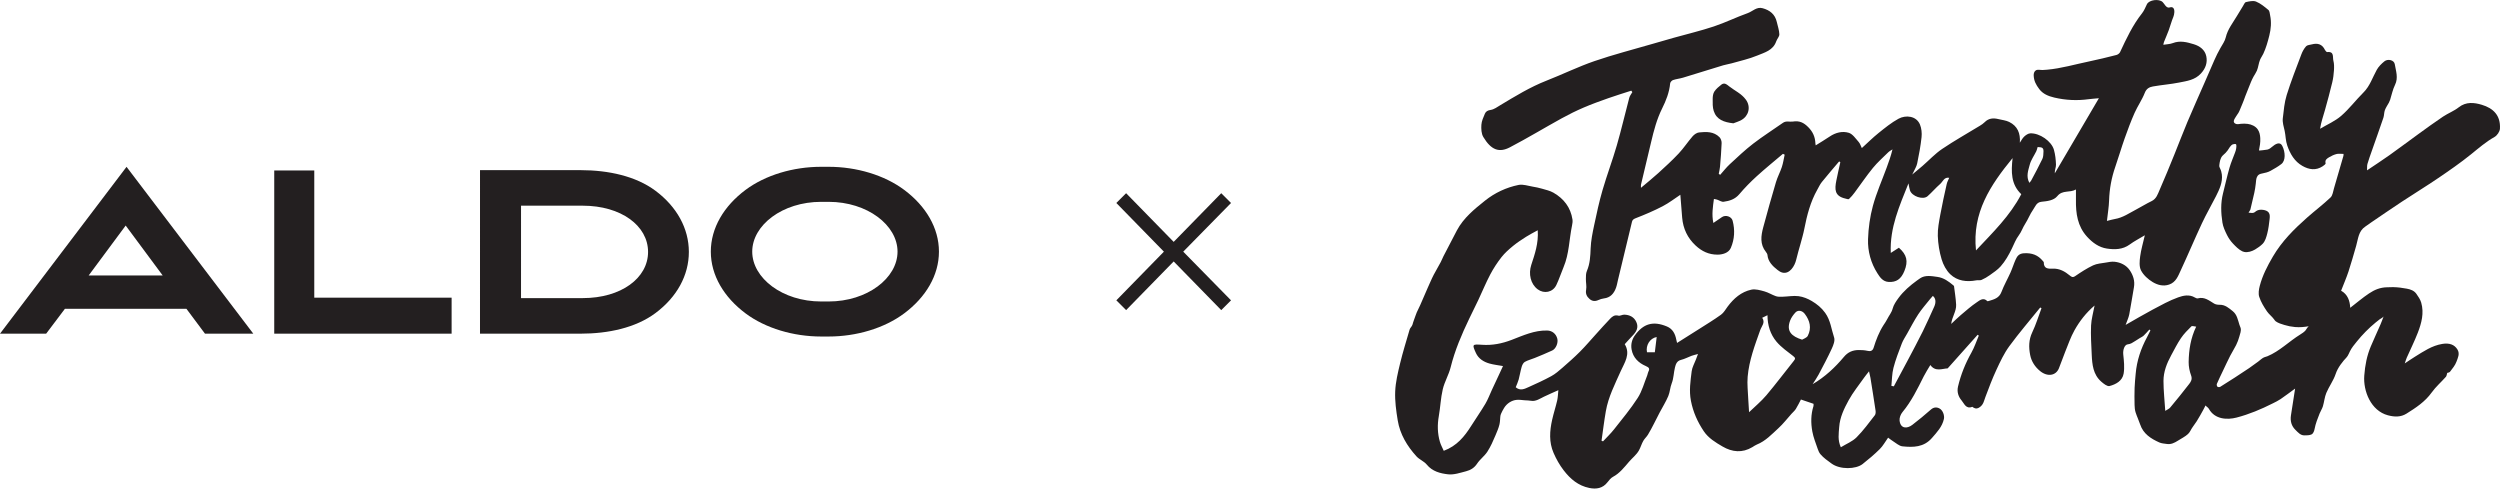
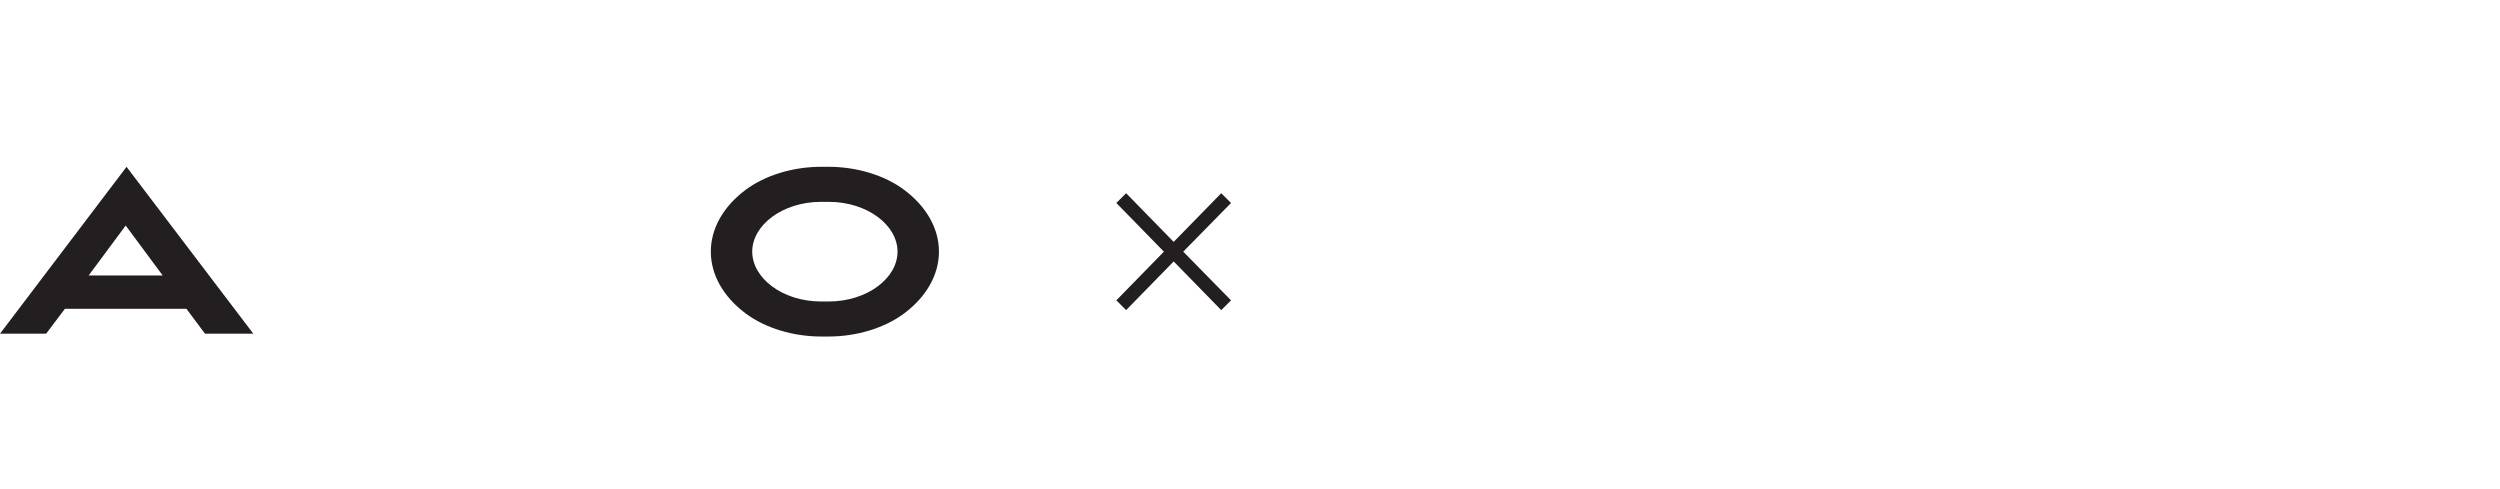
<svg xmlns="http://www.w3.org/2000/svg" id="Layer_2" data-name="Layer 2" viewBox="0 0 1014.796 198.304">
  <defs>
    <style>
      .cls-1 {
        fill: #231f20;
      }
    </style>
  </defs>
  <g id="Logo">
    <g>
      <g>
-         <path class="cls-1" d="M951.288,62.474c-1.11,0-2.009-.165-2.813.041-1.047.268-2.077.733-3.005,1.295-.863.524-1.844,1.075-1.458,2.496.074.274-.721.878-1.204,1.195-2.757,1.809-5.537,1.37-8.211-.147-3.226-1.83-4.952-4.852-6.143-8.23-.684-1.939-.65-4.042-1.059-5.957-.365-1.707-.962-3.406-.763-5.137.366-3.175.64-6.428,1.58-9.454,1.73-5.57,3.881-11.012,5.938-16.476.447-1.187,1.09-2.378,1.93-3.308.48-.531,1.531-.566,2.337-.78,2.362-.626,4.224-.092,5.335,2.278.17.363.649.879.931.847,2.936-.332,2.108,2.107,2.476,3.478.34,1.265.317,2.668.233,3.996-.102,1.62-.308,3.255-.69,4.831-.914,3.772-1.908,7.526-2.965,11.261-.688,2.43-1.543,4.813-1.979,7.567,2.878-1.713,6.063-3.071,8.558-5.228,3.283-2.838,5.931-6.398,9.027-9.472,2.655-2.636,3.698-6.11,5.435-9.232.733-1.318,1.903-2.471,3.088-3.438,1.395-1.139,3.944-.539,4.215,1.145.443,2.753,1.53,5.538.085,8.439-.933,1.874-1.325,4.016-1.974,6.034-.126.391-.294.773-.488,1.135-.546,1.019-1.242,1.978-1.638,3.05-.358.97-.268,2.102-.602,3.086-1.518,4.483-3.12,8.938-4.683,13.406-.621,1.777-1.275,3.547-1.798,5.354-.209.723-.107,1.537-.161,2.595,3.191-2.152,6.154-4.065,9.027-6.107,3.968-2.821,7.855-5.755,11.801-8.608,3.31-2.393,6.608-4.809,10.001-7.081,2.061-1.38,4.473-2.275,6.406-3.797,2.992-2.354,6.313-1.925,9.335-1.024,4.706,1.403,7.679,4.345,7.383,9.701-.066,1.188-1.144,2.771-2.207,3.369-3.509,1.974-6.476,4.575-9.578,7.078-4.241,3.421-8.742,6.533-13.253,9.6-4.849,3.298-9.862,6.354-14.759,9.583-4.243,2.797-8.427,5.686-12.633,8.54-.751.51-1.469,1.069-2.226,1.57-2.823,1.868-2.89,5.029-3.713,7.841-1.016,3.472-1.969,6.965-3.106,10.397-.874,2.638-1.99,5.196-3.002,7.801,2.656,1.464,3.567,4.079,3.699,6.933,2.628-2.027,5.029-4.087,7.641-5.83,2.283-1.524,4.512-2.435,7.255-2.496.838-.019,1.671-.076,2.51-.062,1.888.031,3.724.28,5.571.623,1.523.282,2.938.78,3.874,2.091.784,1.111,1.599,2.304,1.969,3.584,1.216,4.212.129,8.276-1.377,12.183-1.332,3.455-3,6.781-4.5,10.172-.26.588-.425,1.218-.797,2.305,1.613-1.063,2.833-1.91,4.094-2.689,3.509-2.169,6.924-4.532,11.136-5.22,2.865-.468,4.927.255,6.159,2.28,1.059,1.741.136,3.431-.419,4.966-.533,1.473-1.642,2.757-2.605,4.043-.257.343-.909.391-1.129.477-.205.633-.231,1.236-.542,1.585-1.902,2.137-4.109,4.045-5.76,6.354-2.706,3.784-6.441,6.215-10.242,8.598-2.34,1.467-4.89,1.368-7.52.674-6.957-1.836-10.089-9.888-9.612-16.134.319-4.17,1.063-8.089,2.673-11.883,1.274-3.002,2.645-5.963,3.949-8.952.406-.93.734-1.894,1.222-3.164-.144.374-1.289.937-1.627,1.194-.556.423-1.104.857-1.644,1.302-2.787,2.295-5.33,4.876-7.596,7.686-1.015,1.259-2.121,2.554-2.819,4.023-.277.582-.52,1.173-.85,1.729-.449.759-1.108,1.302-1.66,1.977-.444.543-.877,1.094-1.283,1.666-.829,1.171-1.534,2.431-1.988,3.796-.89,2.677-2.673,5.044-3.778,7.666-.717,1.7-.854,3.635-1.39,5.424-.305,1.02-.939,1.936-1.335,2.934-.812,2.051-1.64,4.102-2.04,6.267-.145.785-.496,1.861-1.249,2.233-.82.405-2.036.381-2.929.386-1.554.009-2.539-1.201-3.62-2.257-1.621-1.582-2.133-3.609-1.805-5.823.521-3.518,1.09-7.029,1.697-10.919-2.193,1.596-4.022,2.992-5.921,4.284-.986.671-2.084,1.185-3.154,1.726-4.721,2.384-9.6,4.436-14.707,5.76-3.727.966-8.789.813-11.236-3.569-.254-.455-.782-.757-1.42-1.35.138.128-1.91,3.69-2.114,4.064-.905,1.661-1.887,3.178-3.023,4.686-.69.915-1.047,2.047-1.896,2.837-1.176,1.094-2.784,1.86-4.135,2.729-1.334.859-2.776,1.564-4.408,1.323-1.055-.156-2.184-.205-3.13-.633-3.401-1.538-6.484-3.462-7.758-7.313-.545-1.648-1.32-3.222-1.843-4.876-.299-.946-.397-1.983-.421-2.982-.055-2.33-.065-4.665.013-6.994.064-1.896.273-3.788.433-5.68.45-5.32,2.12-10.261,4.646-14.937.477-.882.902-1.792,1.35-2.689-.145-.117-.291-.234-.436-.352-.758.824-1.475,1.694-2.291,2.456-.478.446-1.117.72-1.682,1.075-1.075.674-2.127,1.388-3.233,2.007-.47.264-1.041.411-1.582.472-1.287.145-2.002,2.212-1.807,4.099.267,2.584.577,5.271.151,7.793-.493,2.922-3.124,4.361-5.739,5.033-.917.235-2.399-.954-3.357-1.795-3.301-2.897-3.672-6.93-3.858-10.953-.182-3.928-.431-7.87-.266-11.79.112-2.635.894-5.242,1.429-8.145-3.495,2.975-6.089,6.355-8.16,10.054-1.557,2.781-2.597,5.856-3.804,8.826-.892,2.194-1.63,4.45-2.531,6.639-1.227,2.983-4.62,3.521-7.613,1.094-2.065-1.675-3.53-3.901-4.041-6.528-.605-3.11-.609-6.158.85-9.207,1.501-3.137,2.516-6.507,3.744-9.776-.166-.103-.333-.206-.499-.308-4.207,5.216-8.591,10.303-12.549,15.701-2.136,2.913-3.706,6.285-5.241,9.585-1.68,3.611-3.086,7.355-4.485,11.089-.544,1.454-.755,2.948-2.169,4.003-.934.697-1.657.844-2.603.305-.204-.116-.463-.391-.598-.338-2.525.988-3.233-1.371-4.271-2.586-1.294-1.513-1.982-3.469-1.465-5.656,1.151-4.865,2.986-9.427,5.447-13.786,1.226-2.17,2.009-4.591,2.992-6.898-.158-.113-.315-.226-.473-.339-4.057,4.55-8.113,9.1-12.158,13.636-2.272.107-4.976,1.498-7.041-1.361-.961,1.639-1.913,3.073-2.677,4.6-2.53,5.057-4.991,10.136-8.648,14.538-.726.874-1.276,2.297-1.162,3.389.353,3.394,3.062,3.388,5.153,1.784,2.58-1.98,5.1-4.048,7.533-6.205,1.142-1.012,2.314-1.087,3.475-.493,1.429.731,2.14,2.903,1.835,4.291-.698,3.17-2.813,5.357-4.848,7.705-3.319,3.828-7.628,3.857-11.999,3.4-1.357-.142-2.614-1.362-3.888-2.136-.67-.407-1.277-.916-1.919-1.383-1.181,1.653-2.08,3.344-3.378,4.631-2.189,2.17-4.562,4.175-6.988,6.083-2.731,2.148-9.165,2.316-12.608-.218-1.606-1.182-3.224-2.274-4.503-3.793-.487-.579-.824-1.331-1.069-2.058-.798-2.365-1.771-4.709-2.214-7.145-.623-3.421-.62-6.905.46-10.3.104-.327.014-.717.014-.955-1.579-.536-3.11-1.057-5.103-1.733-.604,1.137-1.256,2.527-2.062,3.821-.462.741-1.176,1.324-1.769,1.985-1.75,1.948-3.356,4.053-5.279,5.812-2.716,2.483-5.256,5.252-8.802,6.671-.64.256-1.211.687-1.809,1.045-4.084,2.443-8.169,2.035-12.093-.254-2.854-1.665-5.751-3.404-7.642-6.239-2.507-3.757-4.303-7.724-5.194-12.305-.806-4.145-.179-8.025.302-11.987.197-1.628,1.117-3.169,1.709-4.749.221-.59.443-1.18.855-2.274-1.215.338-1.941.487-2.626.743-1.422.531-2.781,1.287-4.241,1.64-1.718.415-2.146,1.749-2.475,3.061-.533,2.124-.517,4.43-1.309,6.43-.682,1.723-.715,3.565-1.401,5.194-.975,2.316-2.331,4.47-3.51,6.7-1.576,2.98-2.993,6.082-4.738,8.969-.526.87-1.302,1.538-1.825,2.402-.756,1.247-1.124,2.715-1.841,3.996-.994,1.778-2.684,3.05-4.001,4.583-1.901,2.213-3.859,4.732-6.482,6.111-.902.474-1.633,1.38-2.276,2.218-1.942,2.53-4.601,2.905-7.401,2.33-4.441-.911-7.65-3.574-10.41-7.181-1.692-2.211-2.972-4.501-4.066-7.001-1.946-4.443-1.605-8.963-.595-13.499.584-2.621,1.436-5.183,2.038-7.801.304-1.325.32-2.715.481-4.21-1.963.885-3.903,1.717-5.806,2.628-1.591.763-3.385,2.042-5.243,1.685-.877-.168-1.724-.137-2.618-.21-1.061-.087-2.122-.261-3.19-.176-2.12.169-4.067,1.48-5.164,3.28-.462.759-.934,1.632-1.282,2.452-.172.405-.237.822-.274,1.259-.088,1.041-.093,2.05-.345,3.074-.368,1.493-.994,2.907-1.585,4.321-.958,2.29-1.974,4.599-3.316,6.672-1.143,1.764-2.993,3.068-4.148,4.826-1.131,1.72-2.668,2.638-4.467,3.1-2.405.618-4.953,1.516-7.319,1.244-3.144-.362-6.377-1.149-8.665-3.957-1.096-1.345-2.984-2.027-4.164-3.327-3.804-4.189-6.694-8.971-7.617-14.628-.632-3.869-1.184-7.835-1.022-11.726.16-3.835,1.092-7.672,1.999-11.432,1.107-4.59,2.535-9.104,3.843-13.649.22-.765.909-1.233,1.153-1.988.24-.745.407-1.451.711-2.177.39-.933.625-1.914,1.041-2.84.453-1.01.981-1.984,1.42-3,1.006-2.331,2.019-4.659,3.033-6.987.345-.793.695-1.584,1.056-2.37.456-.992.887-1.998,1.401-2.96.92-1.724,1.912-3.409,2.837-5.13.408-.759.695-1.583,1.091-2.35,1.805-3.501,3.603-7.005,5.454-10.482,2.701-5.076,7.087-8.631,11.443-12.106,3.974-3.17,8.609-5.34,13.598-6.358,1.78-.363,3.8.377,5.699.686,1.287.209,2.574.476,3.825.842,1.571.46,3.234.821,4.631,1.621,4.212,2.413,6.974,5.981,7.723,10.884.123.803-.021,1.678-.19,2.49-1.166,5.61-1.147,11.458-3.428,16.846-1.017,2.403-1.8,4.912-2.931,7.257-1.455,3.019-5.01,3.655-7.577,1.742-2.912-2.171-3.774-6.291-2.613-9.861,1.427-4.387,3.007-8.792,2.635-14.107-1.744.97-3.274,1.726-4.704,2.64-1.824,1.166-3.653,2.354-5.32,3.727-1.684,1.387-3.363,2.862-4.698,4.569-1.716,2.196-3.265,4.568-4.564,7.034-1.764,3.35-3.203,6.871-4.819,10.301-1.214,2.574-2.501,5.114-3.733,7.68-3.048,6.347-5.803,12.788-7.513,19.667-.757,3.046-2.47,5.858-3.193,8.909-.843,3.557-.967,7.278-1.607,10.892-.628,3.543-.557,7.019.439,10.452.374,1.289,1.056,2.489,1.564,3.651,5.32-1.989,8.411-5.794,11.098-10.054,1.912-3.031,3.975-5.97,5.804-9.049,1.046-1.76,1.753-3.72,2.621-5.587.964-2.074,1.939-4.144,2.906-6.217.537-1.152,1.067-2.308,1.615-3.494-1.921-.349-3.779-.537-5.545-1.044-2.337-.671-4.402-1.967-5.441-4.246-1.633-3.58-1.492-3.618,2.544-3.341,4.13.283,8.052-.496,11.97-2,4.637-1.781,9.251-3.932,14.427-3.796,1.992.053,3.578,1.308,4.094,3.314.424,1.649-.52,4.069-2.068,4.797-2.328,1.094-4.721,2.052-7.102,3.032-1.338.551-2.783.893-4.027,1.599-.614.348-1.051,1.258-1.27,2.002-.496,1.684-.75,3.438-1.212,5.134-.287,1.054-.775,2.053-1.203,3.157,1.867,1.592,3.616.654,5.262-.084,3.101-1.391,6.204-2.804,9.184-4.432,1.641-.896,3.099-2.173,4.523-3.412,2.427-2.11,4.845-4.243,7.113-6.519,2.258-2.265,4.327-4.719,6.481-7.088,1.929-2.121,3.819-4.28,5.812-6.34.841-.87,1.784-1.612,3.272-1.198.713.198,1.618-.435,2.426-.404,2.131.08,3.92.915,4.87,2.955,1.053,2.26.028,3.998-1.525,5.591-1.013,1.039-1.968,2.136-3.21,3.491.097-.284-.007-.134.032-.071,2.487,4.063-.09,7.535-1.59,10.907-2.367,5.323-5.054,10.502-6.066,16.3-.695,3.982-1.175,8.001-1.751,12.003.2.085.4.169.601.254,1.496-1.61,3.108-3.129,4.464-4.85,3.305-4.193,6.747-8.314,9.631-12.789,1.772-2.75,2.622-6.095,3.87-9.18.18-.446.196-.966.415-1.386.671-1.288.386-1.761-1.059-2.386-2.903-1.255-5.132-3.373-5.724-6.727-.365-2.071.152-4.047,1.317-5.668,3.457-4.808,7.404-5.983,13.02-3.644,2.349.978,3.364,2.983,3.812,5.355.062.329.153.652.314,1.325,3-1.892,5.859-3.678,8.699-5.491,3.069-1.959,6.193-3.844,9.144-5.968,1.116-.803,1.844-2.163,2.699-3.306,2.477-3.315,5.523-5.976,9.607-6.855,1.653-.355,3.592.224,5.312.698,1.614.445,3.079,1.408,4.673,1.956.83.285,1.801.238,2.705.212,2.17-.064,4.377-.5,6.496-.224,1.854.242,3.752,1.01,5.371,1.98,2.056,1.232,3.892,2.676,5.413,4.792,2.215,3.083,2.5,6.663,3.63,9.996.428,1.263-.298,3.118-.936,4.501-1.652,3.585-3.516,7.076-5.363,10.568-.699,1.322-1.582,2.546-2.427,3.887,5.007-2.94,9.083-6.757,12.718-11.092,1.546-1.844,3.418-2.763,6.011-2.771,1.253-.004,2.354.063,3.566.329.888.195,1.999.255,2.466-1.258.987-3.199,2.202-6.359,4.019-9.186.547-.852,1.038-1.496,1.482-2.395.724-1.468,1.804-2.679,2.212-4.269.405-1.578,1.465-3.097,2.421-4.394,2.037-2.762,4.666-5.018,7.43-7.024.421-.306.846-.607,1.275-.903,2.057-1.425,4.699-.916,7.09-.584,2.481.345,4.466,1.784,6.342,3.354.141.118.348.257.367.405.311,2.506.728,5.009.854,7.525.135,2.685-1.697,4.95-1.996,7.796,1.382-1.284,2.582-2.49,3.877-3.582,2.13-1.796,4.224-3.665,6.53-5.21,1.161-.777,2.639-2.107,4.249-.462.099.101.462-.015.686-.083,2.084-.635,4.117-1.156,5.046-3.621,1.024-2.717,2.495-5.263,3.685-7.922.763-1.706,1.302-3.512,2.068-5.217.634-1.411,1.368-2.461,3.366-2.583,3.24-.198,5.749.702,7.74,3.198.114.143.328.29.326.432-.038,2.74,1.804,2.678,3.75,2.614,2.657-.088,4.826,1.144,6.799,2.773.707.583,1.204.939,2.203.255,2.327-1.594,4.72-3.15,7.26-4.355,1.551-.735,3.418-.831,5.157-1.134,1.156-.201,2.356-.453,3.504-.342,2.527.243,4.837,1.415,6.216,3.431,1.348,1.971,2.186,4.355,1.707,6.955-.672,3.648-1.177,7.327-1.892,10.966-.276,1.403-.931,2.731-1.481,4.286,3.793-2.153,7.327-4.261,10.957-6.188,3.391-1.8,6.779-3.697,10.371-4.989,2.058-.74,4.537-1.301,6.79.064.348.211.849.435,1.195.342,2.692-.727,4.565.895,6.62,2.124.631.377,1.506.492,2.265.479,2.215-.039,3.738,1.363,5.261,2.577,1.772,1.412,2.083,3.511,2.737,5.534.142.44.363.858.489,1.303.317,1.123-.231,2.406-.525,3.493-.33,1.221-.75,2.319-1.306,3.455-.721,1.471-1.641,2.843-2.385,4.303-1.041,2.041-2.002,4.122-2.989,6.19-.831,1.742-1.68,3.476-2.442,5.247-.134.31-.006.919.232,1.148.212.203.85.234,1.122.061,3.94-2.499,7.901-4.971,11.75-7.605,1.248-.854,2.469-1.745,3.68-2.65.749-.56,1.487-1.301,2.343-1.703.436-.204.928-.264,1.375-.45,4.976-2.071,8.79-6.021,13.334-8.831.739-.457,1.561-.992,2.14-1.649.352-.399.919-1.646,1.469-1.725-2.002.321-3.705.515-5.751.335-1.447-.128-2.88-.408-4.269-.834-1.145-.351-2.555-.756-3.526-1.481-.31-.232-.469-.519-.692-.825-.846-1.162-2.041-2.013-2.864-3.211-1.256-1.829-2.449-3.8-3.14-5.885-.441-1.331-.163-3.043.211-4.475,1.107-4.231,3.078-8.04,5.306-11.852,3.642-6.231,8.58-11.141,13.862-15.821,3.143-2.785,6.513-5.321,9.558-8.205.874-.828,1.029-2.459,1.414-3.752,1.298-4.367,2.555-8.746,3.814-13.124.077-.268.036-.57.048-.807ZM709.976,167.324c2.378-2.301,4.921-4.393,7.015-6.865,3.847-4.543,7.412-9.325,11.141-13.969.643-.8.73-1.188-.175-1.899-2.364-1.854-4.909-3.606-6.824-5.871-2.527-2.988-3.67-6.719-3.684-10.769-.745.363-1.393.679-2.135,1.041,1.357,1.949-.23,3.374-.795,4.962-2.203,6.191-4.542,12.366-5.113,18.964-.26,3.007.12,6.072.243,9.109.068,1.68.205,3.357.327,5.298ZM758.672,150.727c-.907,1.164-1.501,1.862-2.024,2.609-2.117,3.022-4.484,5.911-6.243,9.131-1.84,3.37-3.568,6.876-3.843,10.88-.18,2.624-.678,5.231.661,8.205,2.287-1.399,4.698-2.346,6.379-4.023,2.737-2.731,5.029-5.915,7.426-8.973.345-.441.386-1.269.296-1.879-.653-4.452-1.369-8.896-2.08-13.339-.109-.68-.293-1.348-.573-2.612ZM878.919,166.783c.825-.543,1.565-.824,2.005-1.354,2.633-3.169,5.248-6.357,7.75-9.629.692-.905,1.282-1.907.744-3.366-.636-1.727-1.031-3.657-1.002-5.492.076-4.881.804-9.68,3.056-14.35-.726-.061-1.654-.411-1.949-.119-1.516,1.497-3.046,3.038-4.234,4.792-1.497,2.209-2.692,4.625-3.974,6.976-1.766,3.241-3.123,6.68-3.119,10.387.004,3.939.449,7.877.723,12.154ZM767.748,156.64c.332.059.664.117.995.176,1.829-3.417,3.674-6.825,5.483-10.253,2.113-4.005,4.257-7.995,6.27-12.05,1.635-3.294,3.094-6.676,4.633-10.017.842-1.829.593-3.529-.562-4.371-.422.484-.856.944-1.247,1.438-1.582,2-3.295,3.916-4.687,6.041-1.649,2.515-3.024,5.21-4.504,7.835-.746,1.324-1.623,2.603-2.16,4.01-1.242,3.253-2.514,6.519-3.386,9.88-.61,2.351-.579,4.869-.834,7.312ZM731.501,137.878c.537-.344,1.883-.723,2.314-1.569,1.6-3.139.885-6.119-1.201-8.878-1.049-1.387-2.773-1.761-3.887-.516-.838.937-1.63,2.025-2.072,3.186-1.664,4.374.61,6.446,4.845,7.776ZM672.478,136.801c-2.775.492-4.519,3.425-3.933,6.199h3.179c.256-2.102.5-4.111.754-6.199Z" />
-         <path class="cls-1" d="M908.406,46.118c-.272.427-.567.849-.806,1.233-.588.945-1.622,2.328.022,2.954.606.231,1.423-.008,2.041-.056.91-.071,1.828-.087,2.735.041,1.546.219,3.09.907,4.01,2.168.76,1.042,1.005,2.338,1.075,3.601.098,1.77-.197,3.296-.533,5.021-.02.101,3.155-.283,3.442-.362.792-.22,1.29-.602,1.892-1.129,1.216-1.064,3.152-2.297,4.116-.405,1.318,2.586,1.402,6.041-.349,7.396-1.413,1.094-2.848,1.893-4.396,2.759-1.03.576-2.172.827-3.318,1.058-1.067.214-1.734.417-2.211,1.471-.363.802-.358,1.806-.466,2.665-.157,1.25-.312,2.503-.598,3.731-.52,2.233-1.036,4.468-1.57,6.698-.088.369-.387.687-.774,1.355.699.001,1.535.275,2.218-.011.336-.14.594-.442.895-.639.837-.552,1.863-.629,2.836-.478.864.135,1.786.42,2.28,1.142.503.735.423,1.708.323,2.593-.221,1.952-.45,3.913-.94,5.819-.362,1.407-.816,3.124-1.861,4.2-.846.872-2.064,1.724-3.102,2.332-1.285.753-2.935,1.297-4.434.983-.261-.055-.516-.135-.757-.252-1.439-.699-2.665-1.955-3.788-3.146-.968-1.026-1.807-2.242-2.429-3.509-.778-1.587-1.568-3.267-1.836-4.987-.615-3.95-.763-7.942.238-11.887.886-3.492,1.658-7.016,2.655-10.475.599-2.076,1.479-4.054,2.228-6.077.22-.593.412-1.156.478-1.785.042-.4.196-1.407-.158-1.634-.2-.129-1.048-.003-1.27.103-.965.46-1.471,1.652-2.076,2.466-.26.349-.532.686-.836.997-.4.411-.873.752-1.256,1.179-.885.987-1.113,2.454-1.261,3.726-.076.656.056.908.34,1.471.365.721.57,1.549.675,2.347.411,3.126-.994,6.121-2.367,8.835-1.863,3.684-3.953,7.258-5.699,10.994-2.965,6.342-5.671,12.805-8.628,19.15-1.054,2.261-1.917,4.78-4.716,5.737-2.431.831-4.734.13-6.641-1.004-1.89-1.124-3.761-2.832-4.752-4.744-.812-1.568-.594-3.848-.341-5.747.364-2.734,1.172-5.409,1.886-8.525-2.263,1.367-4.31,2.409-6.137,3.751-2.863,2.102-6.131,2.12-9.276,1.649-3.178-.476-5.806-2.362-8.028-4.799-3.905-4.285-4.599-9.471-4.521-14.927.019-1.292.003-2.585.003-4.257-2.512,1.452-5.448.08-7.568,2.698-1.438,1.776-4.115,2.058-6.41,2.29-2.104.212-2.525,1.975-3.418,3.225-1.284,1.798-2.023,3.913-3.232,5.757-.971,1.48-1.473,3.185-2.553,4.619-1.244,1.651-1.935,3.545-2.84,5.409-1.245,2.565-2.653,5.077-4.551,7.223-1.232,1.392-2.861,2.453-4.392,3.554-1.049.754-2.188,1.421-3.369,1.936-.612.267-1.421.039-2.115.17-3.901.735-7.684.287-10.572-2.469-1.631-1.557-2.848-3.86-3.503-6.051-.916-3.063-1.452-6.324-1.554-9.519-.091-2.863.499-5.775,1.015-8.625.756-4.172,1.688-8.314,2.609-12.454.192-.865.666-1.667,1.011-2.499-2.065-.4-2.577,1.546-3.686,2.51-1.792,1.558-3.334,3.403-5.119,4.968-1.82,1.596-6.348.039-7.128-2.373-.255-.79-.358-1.629-.613-2.839-3.652,9.183-7.629,17.914-7.176,28.226,1.384-.887,2.358-1.511,3.294-2.111,3.214,2.834,3.858,5.439,2.238,9.434-1.377,3.395-3.329,4.606-6.38,4.454-2.41-.12-3.589-1.968-4.577-3.514-2.659-4.16-3.965-8.952-3.805-13.829.149-4.534.783-9.154,1.973-13.527,1.439-5.288,3.691-10.354,5.587-15.518.87-2.369,1.728-4.743,2.364-7.423-.589.401-1.253.725-1.752,1.217-2.11,2.073-4.343,4.054-6.207,6.334-2.614,3.197-4.924,6.641-7.396,9.956-.701.94-1.451,1.865-2.314,2.647-.239.216-.975-.077-1.47-.191-4.423-1.01-4.358-3.749-3.661-7.272.495-2.499,1.082-4.98,1.627-7.469-.159-.114-.318-.229-.478-.343-2.345,2.78-4.728,5.529-7.012,8.358-.751.93-1.255,2.063-1.852,3.114-2.82,4.965-4.204,10.4-5.287,15.947-.397,2.035-.998,4.031-1.534,6.038-.577,2.16-1.264,4.293-1.757,6.471-.55,2.427-2.631,6.011-5.677,5.19-.703-.189-1.326-.616-1.895-1.055-1.964-1.513-3.877-3.441-4.083-6.04-.036-.451-.35-.929-.649-1.303-2.47-3.086-1.995-6.522-1.081-9.929,1.647-6.147,3.368-12.275,5.178-18.376.623-2.098,1.703-4.057,2.388-6.142.532-1.62.773-3.336,1.144-5.009-.234-.112-.469-.224-.703-.336-3.56,3.027-7.201,5.967-10.654,9.112-2.499,2.276-4.886,4.709-7.067,7.288-1.728,2.043-3.96,2.729-6.354,3.055-.84.114-1.782-.58-2.688-.873-.383-.124-.791-.167-1.256-.26-.418,3.215-.95,6.288-.226,9.74,1.422-.972,2.468-1.704,3.531-2.409,1.465-.972,3.841-.23,4.293,1.499.977,3.734.8,7.468-.729,11.033-.921,2.148-3.551,2.736-5.416,2.737-3.542.002-6.365-1.36-8.879-3.703-3.288-3.064-5.072-6.834-5.457-11.282-.273-3.145-.501-6.294-.74-9.321-2.186,1.44-4.556,3.292-7.179,4.658-3.535,1.84-7.224,3.41-10.941,4.851-.872.338-1.325.694-1.505,1.432-1.917,7.879-3.801,15.766-5.695,23.65-.256,1.063-.427,2.159-.798,3.18-.842,2.317-2.279,3.997-4.934,4.307-.765.089-1.538.346-2.242.667-1.315.6-2.495.486-3.571-.459-1.129-.991-1.675-2.097-1.377-3.747.253-1.396-.124-2.894-.1-4.346.018-1.092-.017-2.288.4-3.253,1.28-2.961,1.409-6.017,1.53-9.179.121-3.164.776-6.33,1.435-9.445,1.007-4.758,2.033-9.527,3.39-14.193,1.777-6.11,4.037-12.08,5.806-18.192,1.849-6.388,3.341-12.88,5.052-19.309.216-.813.818-1.524,1.241-2.282-.142-.199-.283-.398-.425-.598-3.12,1.016-6.262,1.972-9.356,3.065-3.34,1.181-6.683,2.378-9.934,3.776-3.048,1.311-6.042,2.78-8.947,4.383-7.036,3.881-13.919,8.05-21.037,11.771-4.412,2.306-7.645,1.063-10.792-4.188-.805-1.344-.89-3.307-.785-4.953.097-1.519.807-3.029,1.411-4.474.402-.962,1.159-1.389,2.379-1.566,1.354-.197,2.626-1.159,3.865-1.903,6.081-3.653,12.116-7.364,18.769-9.968,6.523-2.553,12.846-5.658,19.458-7.936,7.68-2.646,15.579-4.661,23.385-6.941,2.971-.868,5.946-1.726,8.926-2.562,5.391-1.513,10.855-2.803,16.161-4.568,4.67-1.553,9.121-3.758,13.763-5.412,1.982-.706,3.594-2.651,6.02-1.996,2.962.8,5.084,2.475,5.784,5.613.37,1.657.972,3.305,1.029,4.972.032.941-.928,1.878-1.27,2.876-1.264,3.679-4.745,4.527-7.708,5.761-3.33,1.387-6.919,2.156-10.405,3.158-1.122.322-2.297.464-3.412.804-5.438,1.654-10.859,3.366-16.3,5.01-1.331.402-2.748.528-4.06.973-.5.169-1.12.85-1.167,1.347-.345,3.645-1.644,6.946-3.259,10.185-2.156,4.322-3.369,8.971-4.472,13.65-1.356,5.756-2.747,11.503-4.109,17.258-.069.292-.009.614-.009,1.3,2.481-2.099,4.82-3.962,7.025-5.972,2.832-2.582,5.669-5.175,8.289-7.965,2.038-2.171,3.682-4.707,5.64-6.961.646-.744,1.685-1.483,2.613-1.583,2.945-.317,5.981-.411,8.3,1.921.554.557.902,1.601.874,2.405-.113,3.204-.388,6.403-.657,9.6-.081.96-.337,1.905-.513,2.857.189.145.378.29.567.436,1.303-1.453,2.503-3.017,3.93-4.337,3.09-2.859,6.161-5.768,9.49-8.332,3.888-2.995,8.055-5.627,12.074-8.454,1.308-.92,2.734-.306,4.009-.51,2.719-.434,4.435.441,6.259,2.27,1.881,1.886,2.798,3.99,2.902,6.56.007.183.051.365.12.835,1.972-1.238,3.874-2.364,5.702-3.597,2.386-1.61,5.134-2.294,7.733-1.503,1.568.477,2.77,2.331,3.992,3.695.596.665.862,1.626,1.3,2.5,2.333-2.118,4.448-4.231,6.766-6.092,2.594-2.083,5.215-4.225,8.114-5.812,2.961-1.621,7.272-1.177,8.72,2.346.637,1.549.823,3.452.645,5.134-.379,3.574-1.045,7.126-1.773,10.649-.264,1.279-1.039,2.453-1.583,3.673-.236.53-.478,1.058-.93,1.261,1.562-1.305,3.145-2.587,4.683-3.921,2.651-2.299,5.07-4.931,7.953-6.88,4.969-3.36,10.224-6.296,15.347-9.43.68-.416,1.365-.871,1.92-1.433,1.607-1.628,3.506-1.766,5.569-1.257,1.469.363,3.052.502,4.38,1.155,3.396,1.671,4.613,4.592,4.331,8.435.575-.841,1.033-1.808,1.759-2.486.665-.62,1.604-1.274,2.451-1.315,3.797-.185,8.647,3.153,9.634,6.696.539,1.933.764,3.993.828,6.005.035,1.091-.566,2.202-.482,3.53,5.905-10.058,11.81-20.117,17.899-30.488-1.631.152-2.894.224-4.144.393-4.69.636-9.283.429-13.94-.659-2.511-.587-4.67-1.512-6.122-3.443-1.357-1.804-2.19-3.342-2.263-5.632-.023-.713.241-1.63.926-2.001.755-.408,1.895-.08,2.709-.116.597-.026,1.194-.067,1.79-.12,5.756-.511,11.318-2.167,16.957-3.334,3.759-.778,7.489-1.702,11.21-2.647.566-.144,1.238-.651,1.48-1.168,2.563-5.488,5.119-10.963,8.92-15.761.849-1.071,1.363-2.418,1.975-3.665.891-1.818,4.902-2.298,6.373-.888.716.686,1.381,2.341,2.552,2.247.624-.05,1.053-.42,1.658.05.904.703.522,2.845.138,3.744-.741,1.738-1.199,3.594-1.855,5.372-.593,1.607-1.299,3.173-1.929,4.768-.149.378-.195.797-.279,1.159,1.352-.224,2.684-.231,3.847-.678,2.948-1.133,5.743-.389,8.523.459,2.468.753,4.53,2.292,5.068,4.864.537,2.565-.237,4.897-2.161,7.002-2.451,2.681-5.69,3.052-8.832,3.683-3.515.706-7.118.959-10.651,1.591-1.427.255-2.637.833-3.317,2.585-1.097,2.827-2.908,5.369-4.143,8.153-1.496,3.371-2.786,6.841-4.018,10.32-1.353,3.823-2.478,7.726-3.81,11.557-1.543,4.436-2.372,8.97-2.521,13.67-.083,2.615-.536,5.218-.874,8.299,1.322-.323,2.271-.621,3.243-.782,3.219-.531,5.834-2.397,8.629-3.857,2.098-1.097,4.106-2.375,6.239-3.394,1.991-.951,2.526-2.878,3.279-4.581,2.097-4.739,4.031-9.55,5.985-14.35,1.781-4.375,3.436-8.803,5.27-13.155,2.272-5.389,4.674-10.722,7.015-16.082,1.313-3.008,2.641-6.01,3.927-9.031.724-1.7,1.584-3.337,2.483-4.95.779-1.398,1.81-2.782,2.173-4.36.738-3.215,2.886-5.876,4.552-8.691.782-1.322,1.578-2.636,2.394-3.937.377-.601.732-1.547,1.249-1.663,1.34-.3,2.951-.679,4.11-.198,1.827.758,3.451,2.102,4.993,3.398.507.426.546,1.461.709,2.237.571,2.717.328,5.504-.345,8.178-.627,2.491-1.344,5.074-2.452,7.401-.387.813-.961,1.573-1.305,2.399-.585,1.405-.684,3.027-1.293,4.451-.366.856-.926,1.614-1.373,2.429-.743,1.354-1.294,2.793-1.863,4.225-.492,1.238-.985,2.477-1.477,3.715-.664,1.992-1.552,3.952-2.344,5.897-.152.372-.382.766-.631,1.157ZM802.092,101.646c6.885-7.347,13.829-14.043,18.381-22.821-4.222-4.018-4.134-9.062-3.529-14.654-9.022,10.998-16.463,22.148-14.852,37.475ZM823.754,74.219c.284-.353.575-.619.748-.947,1.537-2.906,3.125-5.789,4.531-8.757.425-.898.406-2.039.457-3.075.099-1.995-1.447-1.576-2.379-1.76-.207.666-.307,1.224-.546,1.713-.886,1.816-2.147,3.522-2.649,5.432-.609,2.314-1.589,4.769-.162,7.394Z" />
-         <path class="cls-1" d="M703.607,50.056c-3.816-.43-6.815-1.472-7.97-4.995-.5-1.525-.434-3.271-.426-4.915.005-1.004.141-2.169.664-2.971.704-1.081,1.772-1.967,2.804-2.784,1.256-.995,2.159-.176,3.224.66,2.272,1.783,4.965,2.922,6.785,5.409,2.11,2.883,1.17,6.583-1.81,8.251-1.126.63-2.4.995-3.269,1.345Z" />
-       </g>
+         </g>
      <path class="cls-1" d="M457.112,78.427l19.307,19.757,19.307-19.757,3.97,3.97-19.397,19.757,19.397,19.759-3.97,3.97-19.307-19.759-19.307,19.759-3.97-3.97,19.307-19.759-19.307-19.757,3.97-3.97Z" />
      <g>
-         <polygon class="cls-1" points="127.572 69.186 111.321 69.186 111.317 135.443 183.319 135.443 183.319 120.818 127.57 120.818 127.572 69.186" />
-         <path class="cls-1" d="M266.06,77.43c-8.007-5.983-19.167-8.341-30.281-8.362v-.002h-40.936l-.004,66.366,40.833.011c11.162,0,22.382-2.365,30.417-8.375,8.667-6.481,13.538-15.296,13.532-24.819-.007-9.525-4.888-18.338-13.561-24.819ZM236.564,121.007h-25.071l.003-37.516h25.046c15.552,0,26.513,8.124,26.52,18.759.006,10.632-10.944,18.757-26.497,18.757Z" />
        <path class="cls-1" d="M0,135.443h18.734l7.608-10.087h49.34l7.523,10.087h19.614l-51.453-67.725L0,135.443ZM66.045,111.829h-30.062l15.031-20.275,15.031,20.275Z" />
        <path class="cls-1" d="M367.077,77.111c-8.108-6.064-19.43-9.403-30.693-9.403h-3.097c-11.263,0-22.585,3.339-30.693,9.403-8.745,6.539-14.064,15.433-14.059,25.044.007,9.61,5.337,18.504,14.089,25.044,8.115,6.064,19.44,9.402,30.704,9.402l1.506 0h.003l1.506-0c11.263,0,22.589-3.339,30.704-9.402,8.752-6.54,14.083-15.433,14.089-25.044.005-9.611-5.314-18.505-14.059-25.044ZM336.351,122.378h-3.031c-15.694,0-27.968-9.493-27.975-20.224-.006-10.73,12.256-20.223,27.951-20.223h3.08c15.694,0,27.957,9.493,27.951,20.223-.007,10.73-12.28,20.224-27.975,20.224Z" />
      </g>
    </g>
  </g>
</svg>